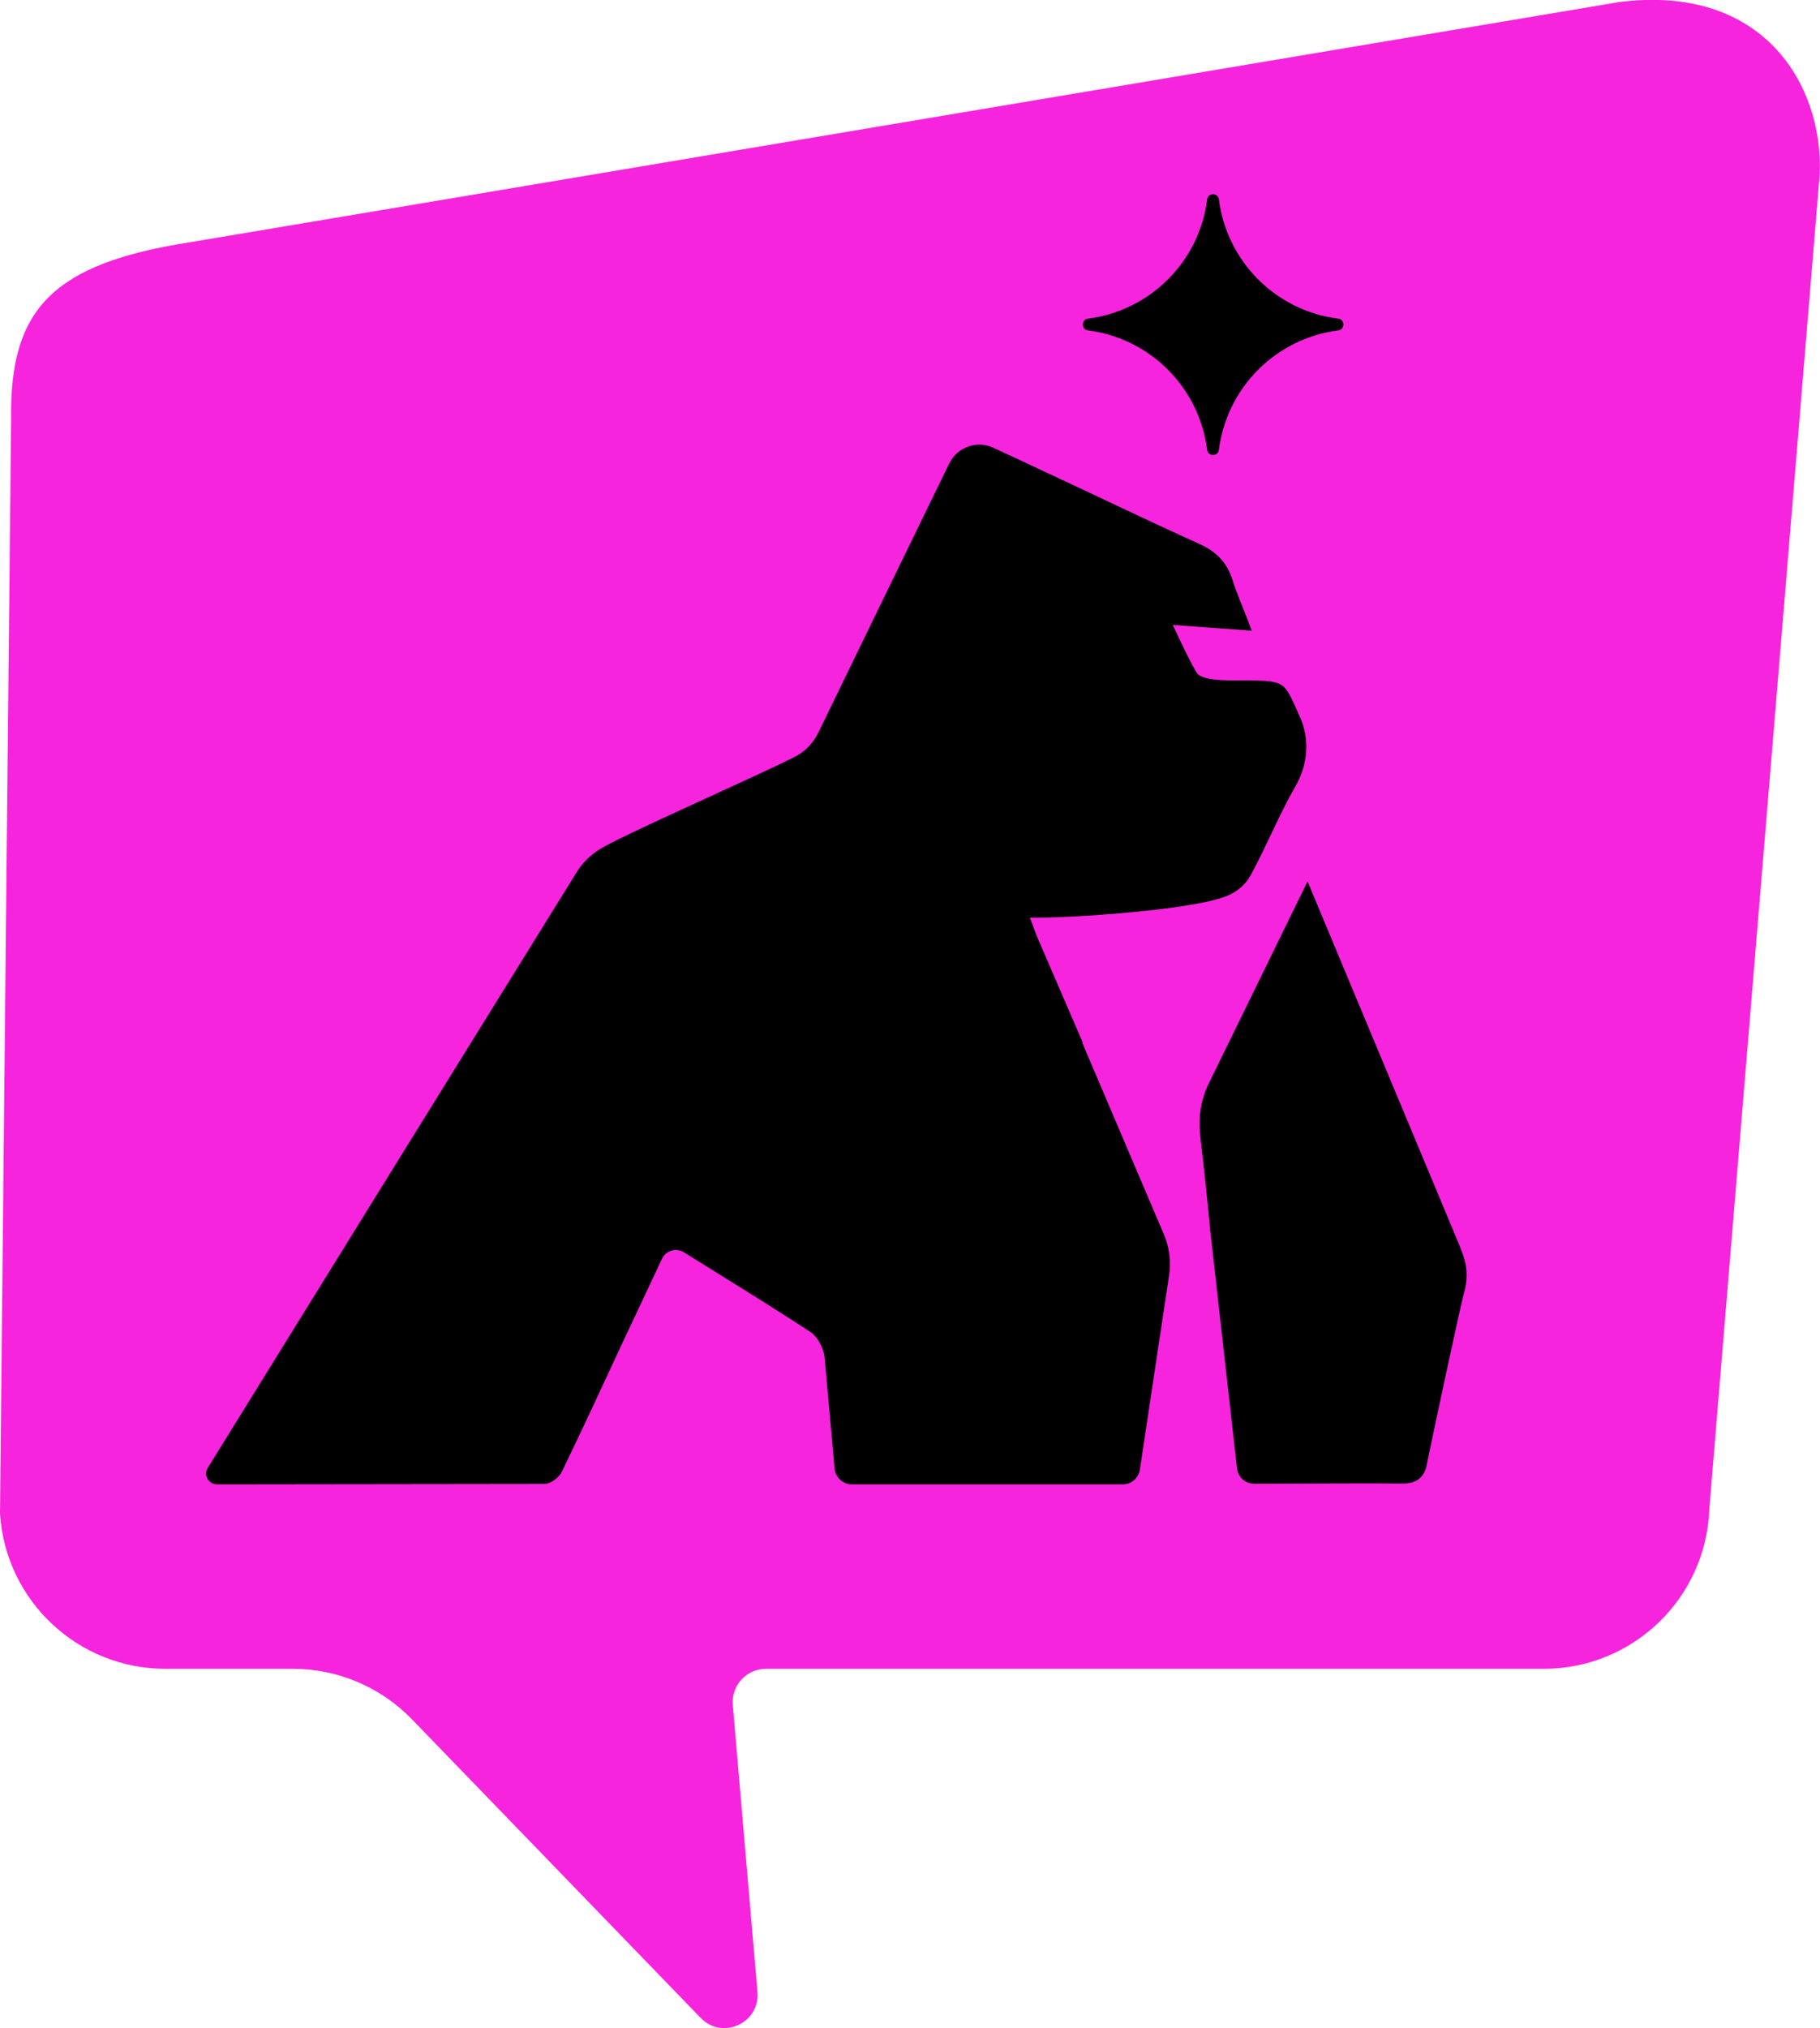
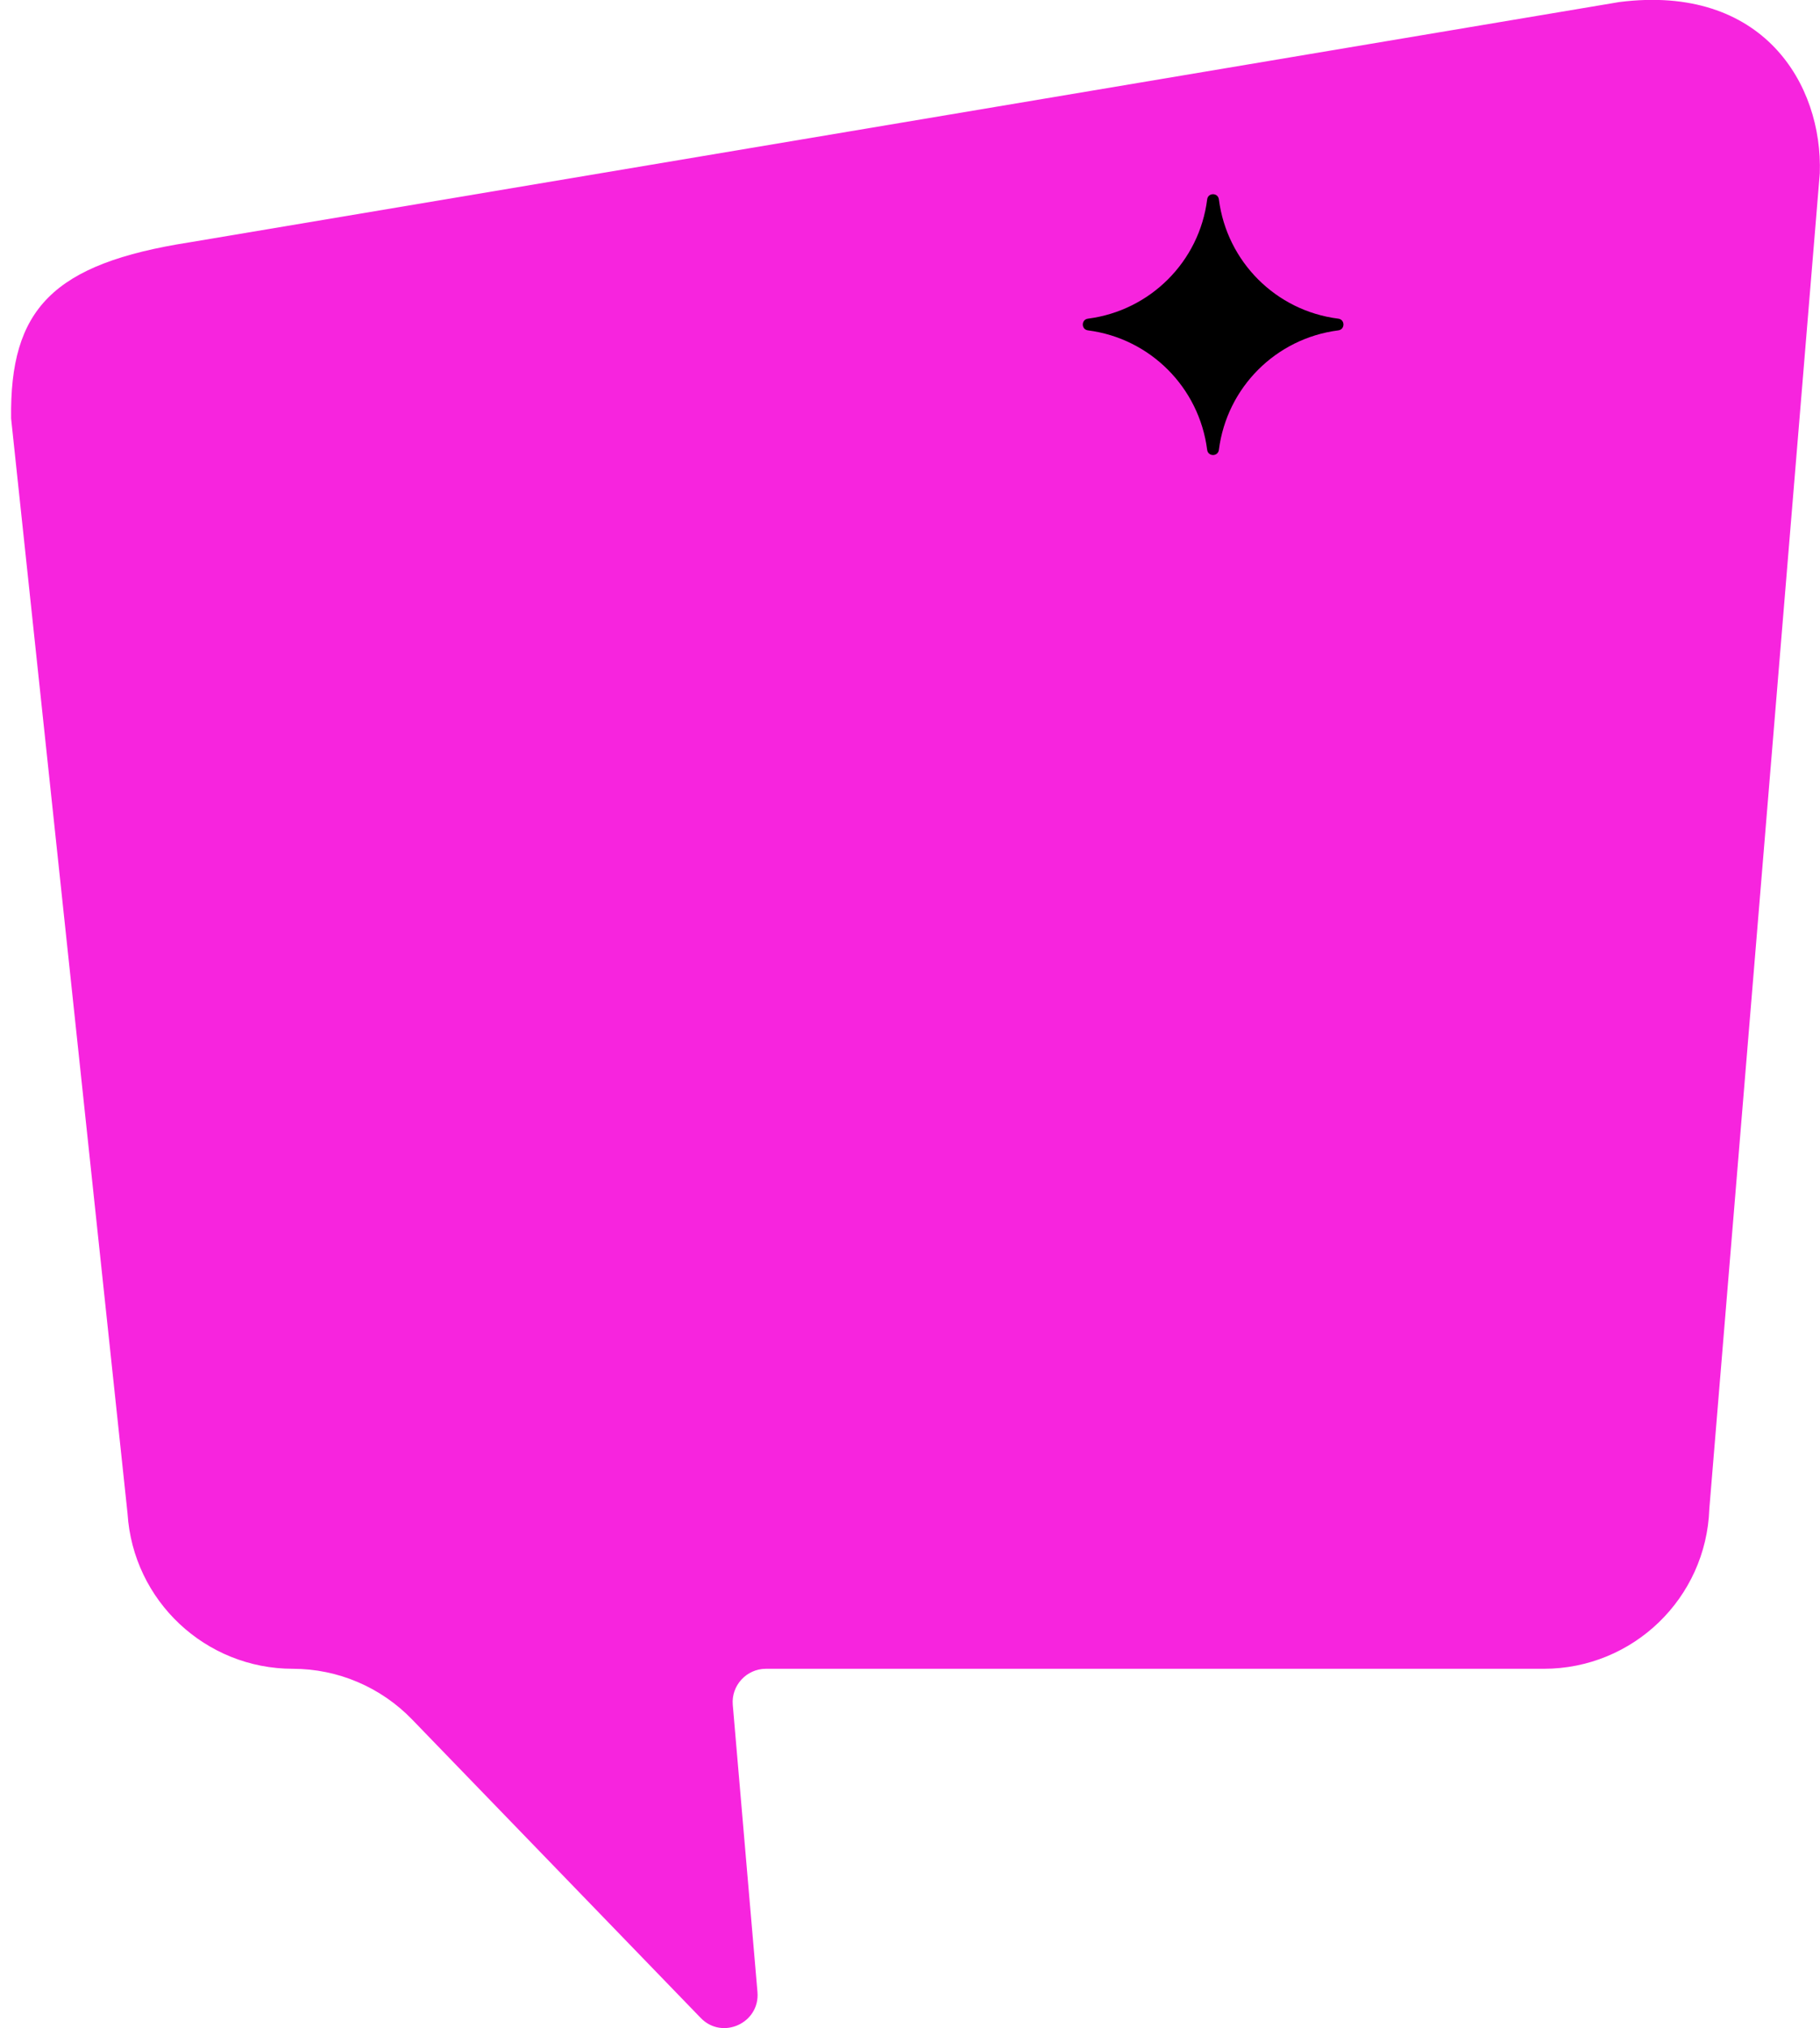
<svg xmlns="http://www.w3.org/2000/svg" id="Layer_2" viewBox="0 0 88.47 98.53">
  <defs>
    <style>.cls-1{fill:#f724de;}</style>
  </defs>
  <g id="Layer_1-2">
-     <path class="cls-1" d="M.54,20.33c-.07-5.3,2-7.52,8.69-8.56L78.71.1c7-.89,9.9,4.01,9.75,8.32l-5.37,64.88c-.15,4.34-3.71,7.77-8.05,7.77h-37.81c-.94,0-1.69.81-1.61,1.75l1.2,13.95c.13,1.51-1.71,2.35-2.76,1.26l-14.03-14.5c-1.52-1.57-3.61-2.46-5.79-2.46h-6.2c-4.25,0-7.77-3.3-8.04-7.54L.54,20.33Z" />
-     <path d="M52.63,50.64l-2.16-5c-.14-.31-.24-.64-.41-1.06,1.97.03,7.93-.37,9.59-1.06.49-.2.9-.55,1.15-1.01.77-1.41,1.37-2.92,2.17-4.31.6-1.03.71-2.28.22-3.37-.78-1.72-.65-1.74-2.53-1.78-.39-.01-2.2.11-2.49-.37-.41-.7-.74-1.43-1.16-2.32l3.84.28c-.31-.84-.72-1.77-.94-2.47-.28-.89-.83-1.4-1.66-1.77-2.5-1.13-4.99-2.33-7.48-3.49-.82-.39-1.65-.77-2.49-1.16-.79-.37-1.74-.03-2.13.75-2.13,4.37-4.25,8.72-6.36,13.07-.26.54-.68.97-1.22,1.23-2.46,1.22-8.46,3.83-9.47,4.49-.4.26-.78.62-1.03,1.02-5.81,9.37-12.14,19.58-17.97,29-.22.35.04.8.46.8l15.91-.02c.29,0,.71-.31.84-.59,1.01-2.08,1.98-4.18,2.95-6.27.64-1.35,1.27-2.7,1.92-4.08.19-.4.69-.55,1.07-.31,2.12,1.32,4.16,2.57,6.15,3.87.34.23.62.76.68,1.18l.49,5.45c.04.43.4.77.84.77h13.17c.42,0,.77-.31.83-.72l1.42-9.44c.1-.68.01-1.37-.26-2l-3.96-9.29Z" />
-     <path d="M70.98,60.59l-7.42-17.77-4.78,9.77c-.45.91-.54,1.77-.42,2.76.18,1.47.33,2.95.47,4.43l1.3,11.55c.05.43.4.75.83.75,2.13,0,5.45-.03,7.23-.01.8.01,1.07-.46,1.15-.85.27-1.33,1.6-7.56,1.82-8.39.28-.98.06-1.66-.19-2.25Z" />
+     <path class="cls-1" d="M.54,20.33c-.07-5.3,2-7.52,8.69-8.56L78.71.1c7-.89,9.9,4.01,9.75,8.32l-5.37,64.88c-.15,4.34-3.71,7.77-8.05,7.77h-37.81c-.94,0-1.69.81-1.61,1.75l1.2,13.95c.13,1.51-1.71,2.35-2.76,1.26l-14.03-14.5c-1.52-1.57-3.61-2.46-5.79-2.46c-4.25,0-7.77-3.3-8.04-7.54L.54,20.33Z" />
    <path d="M52.89,16.05c3.02.39,5.4,2.77,5.79,5.8.04.34.53.34.57,0,.39-3.03,2.77-5.41,5.8-5.8.34-.04.34-.53,0-.57-3.03-.38-5.41-2.77-5.8-5.79-.04-.34-.53-.34-.57,0-.38,3.02-2.77,5.4-5.79,5.79-.34.04-.34.53,0,.57Z" />
  </g>
</svg>